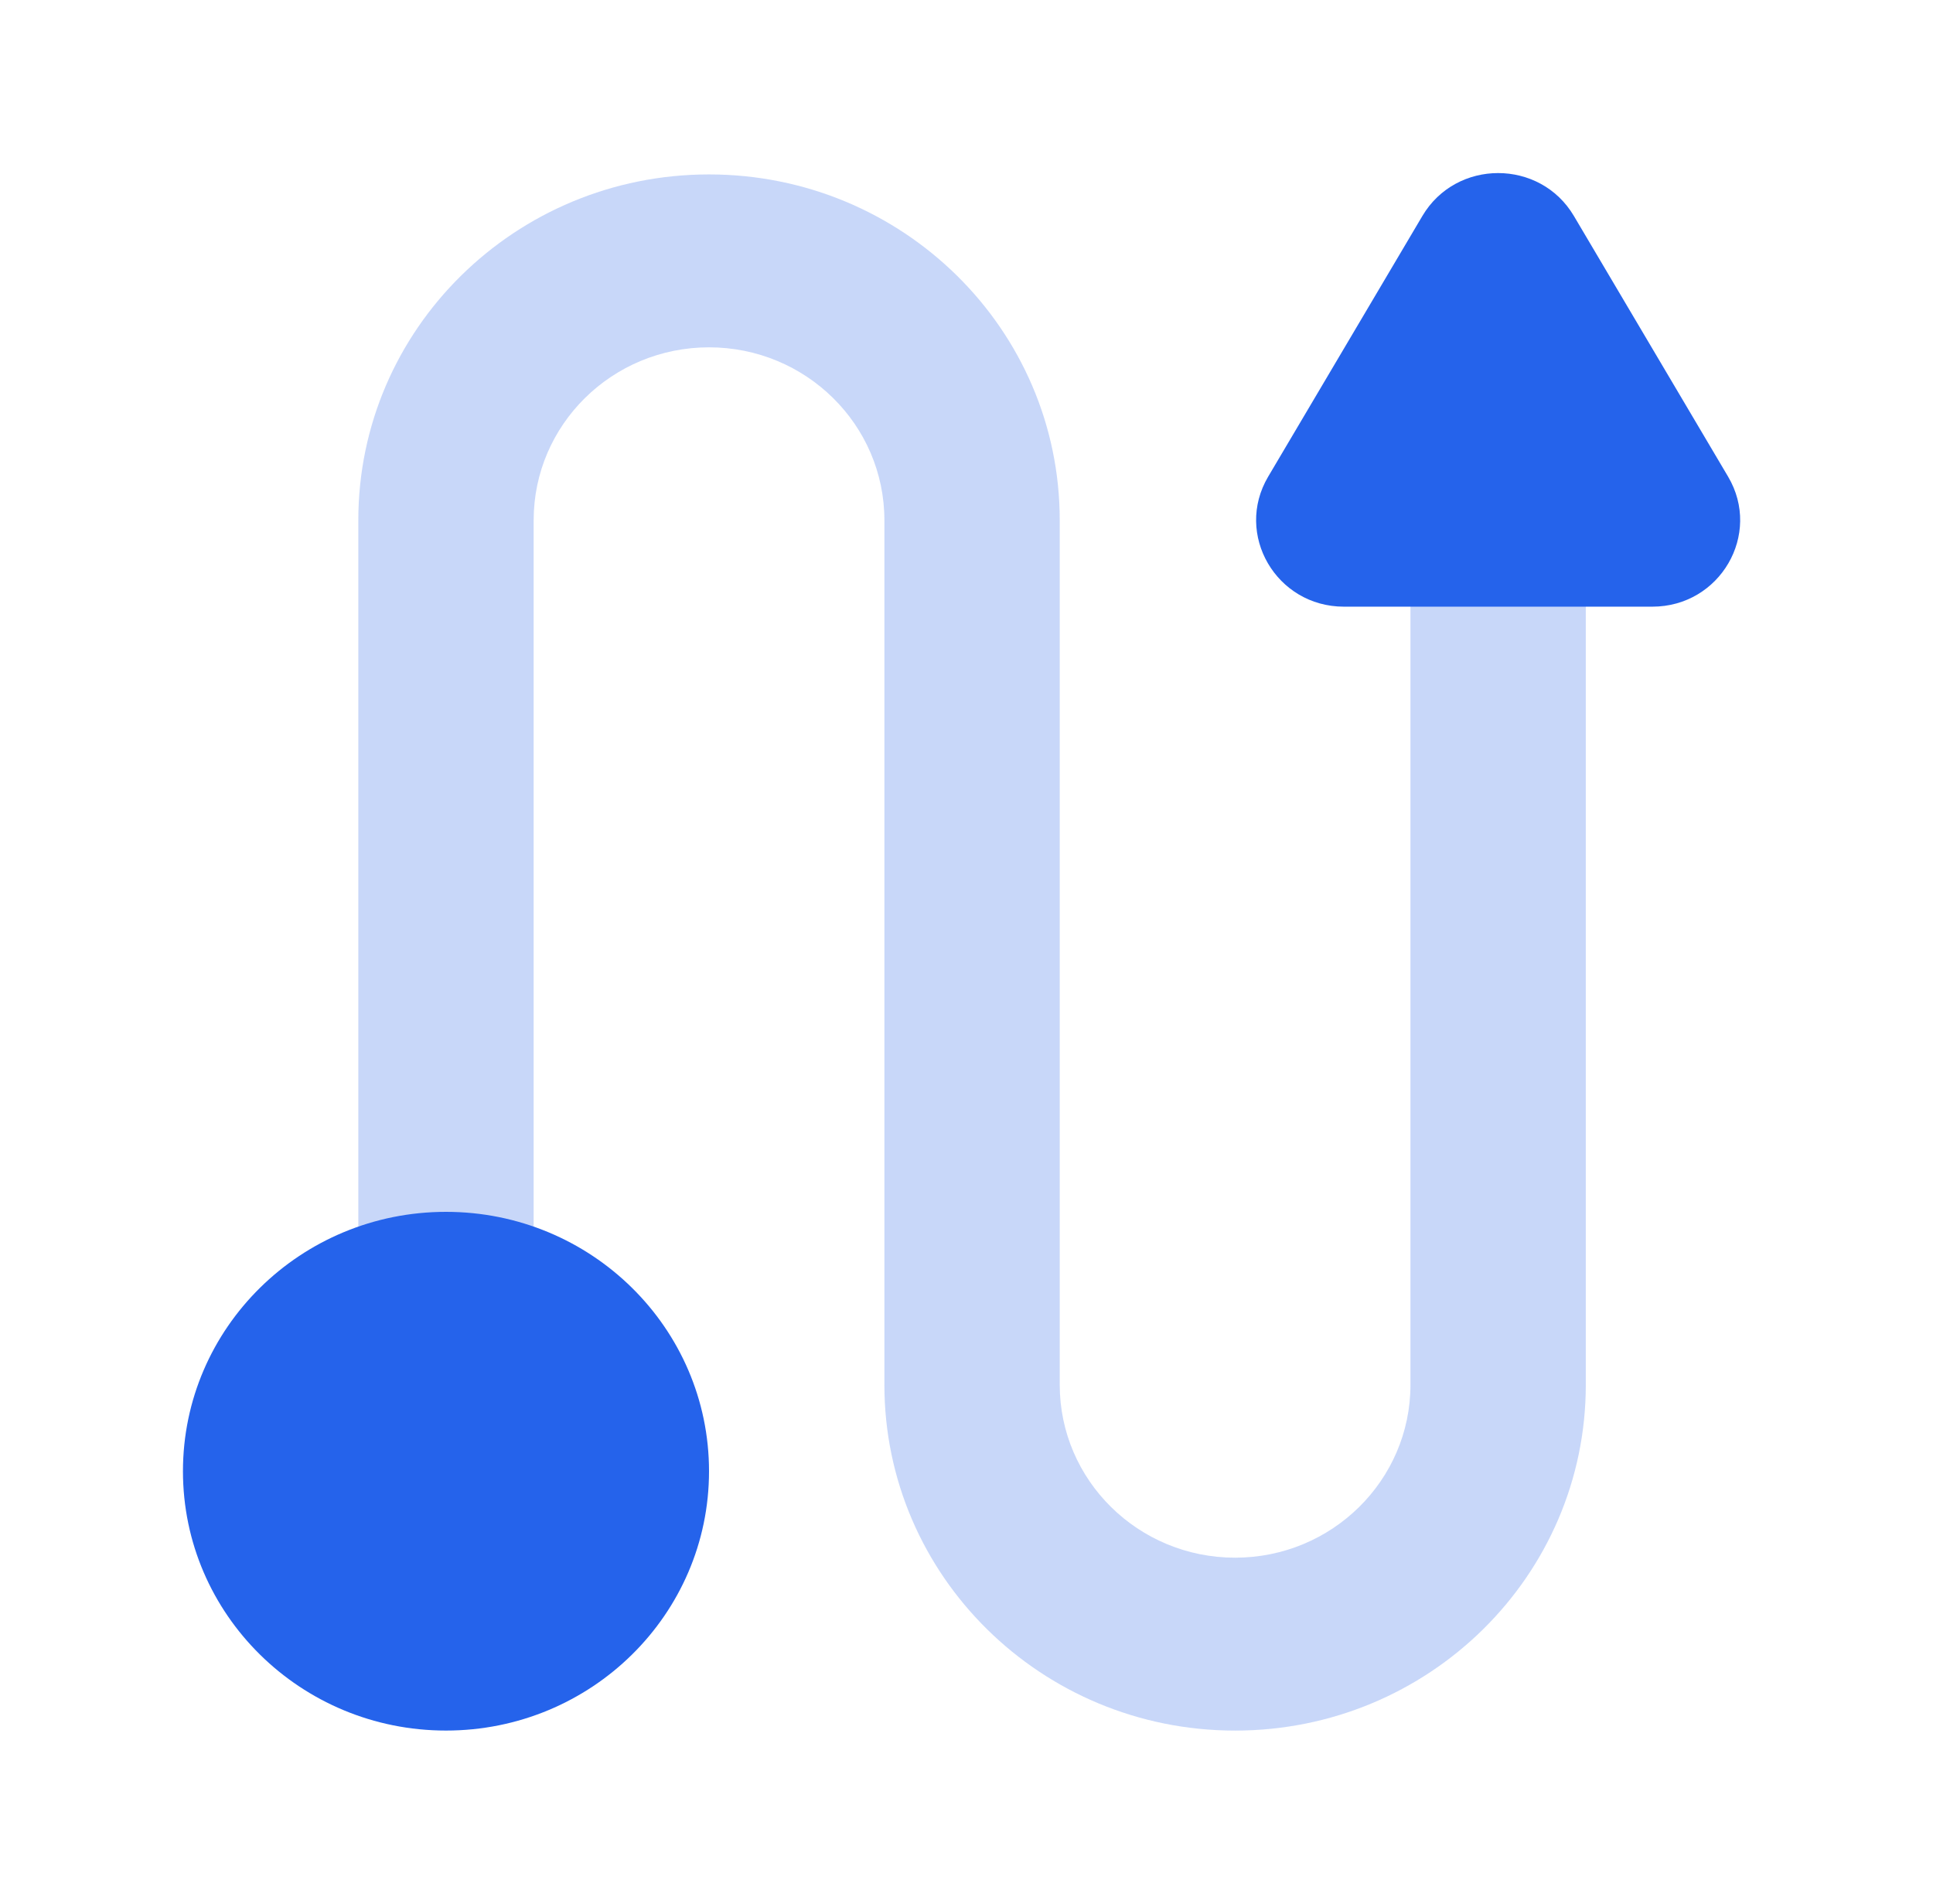
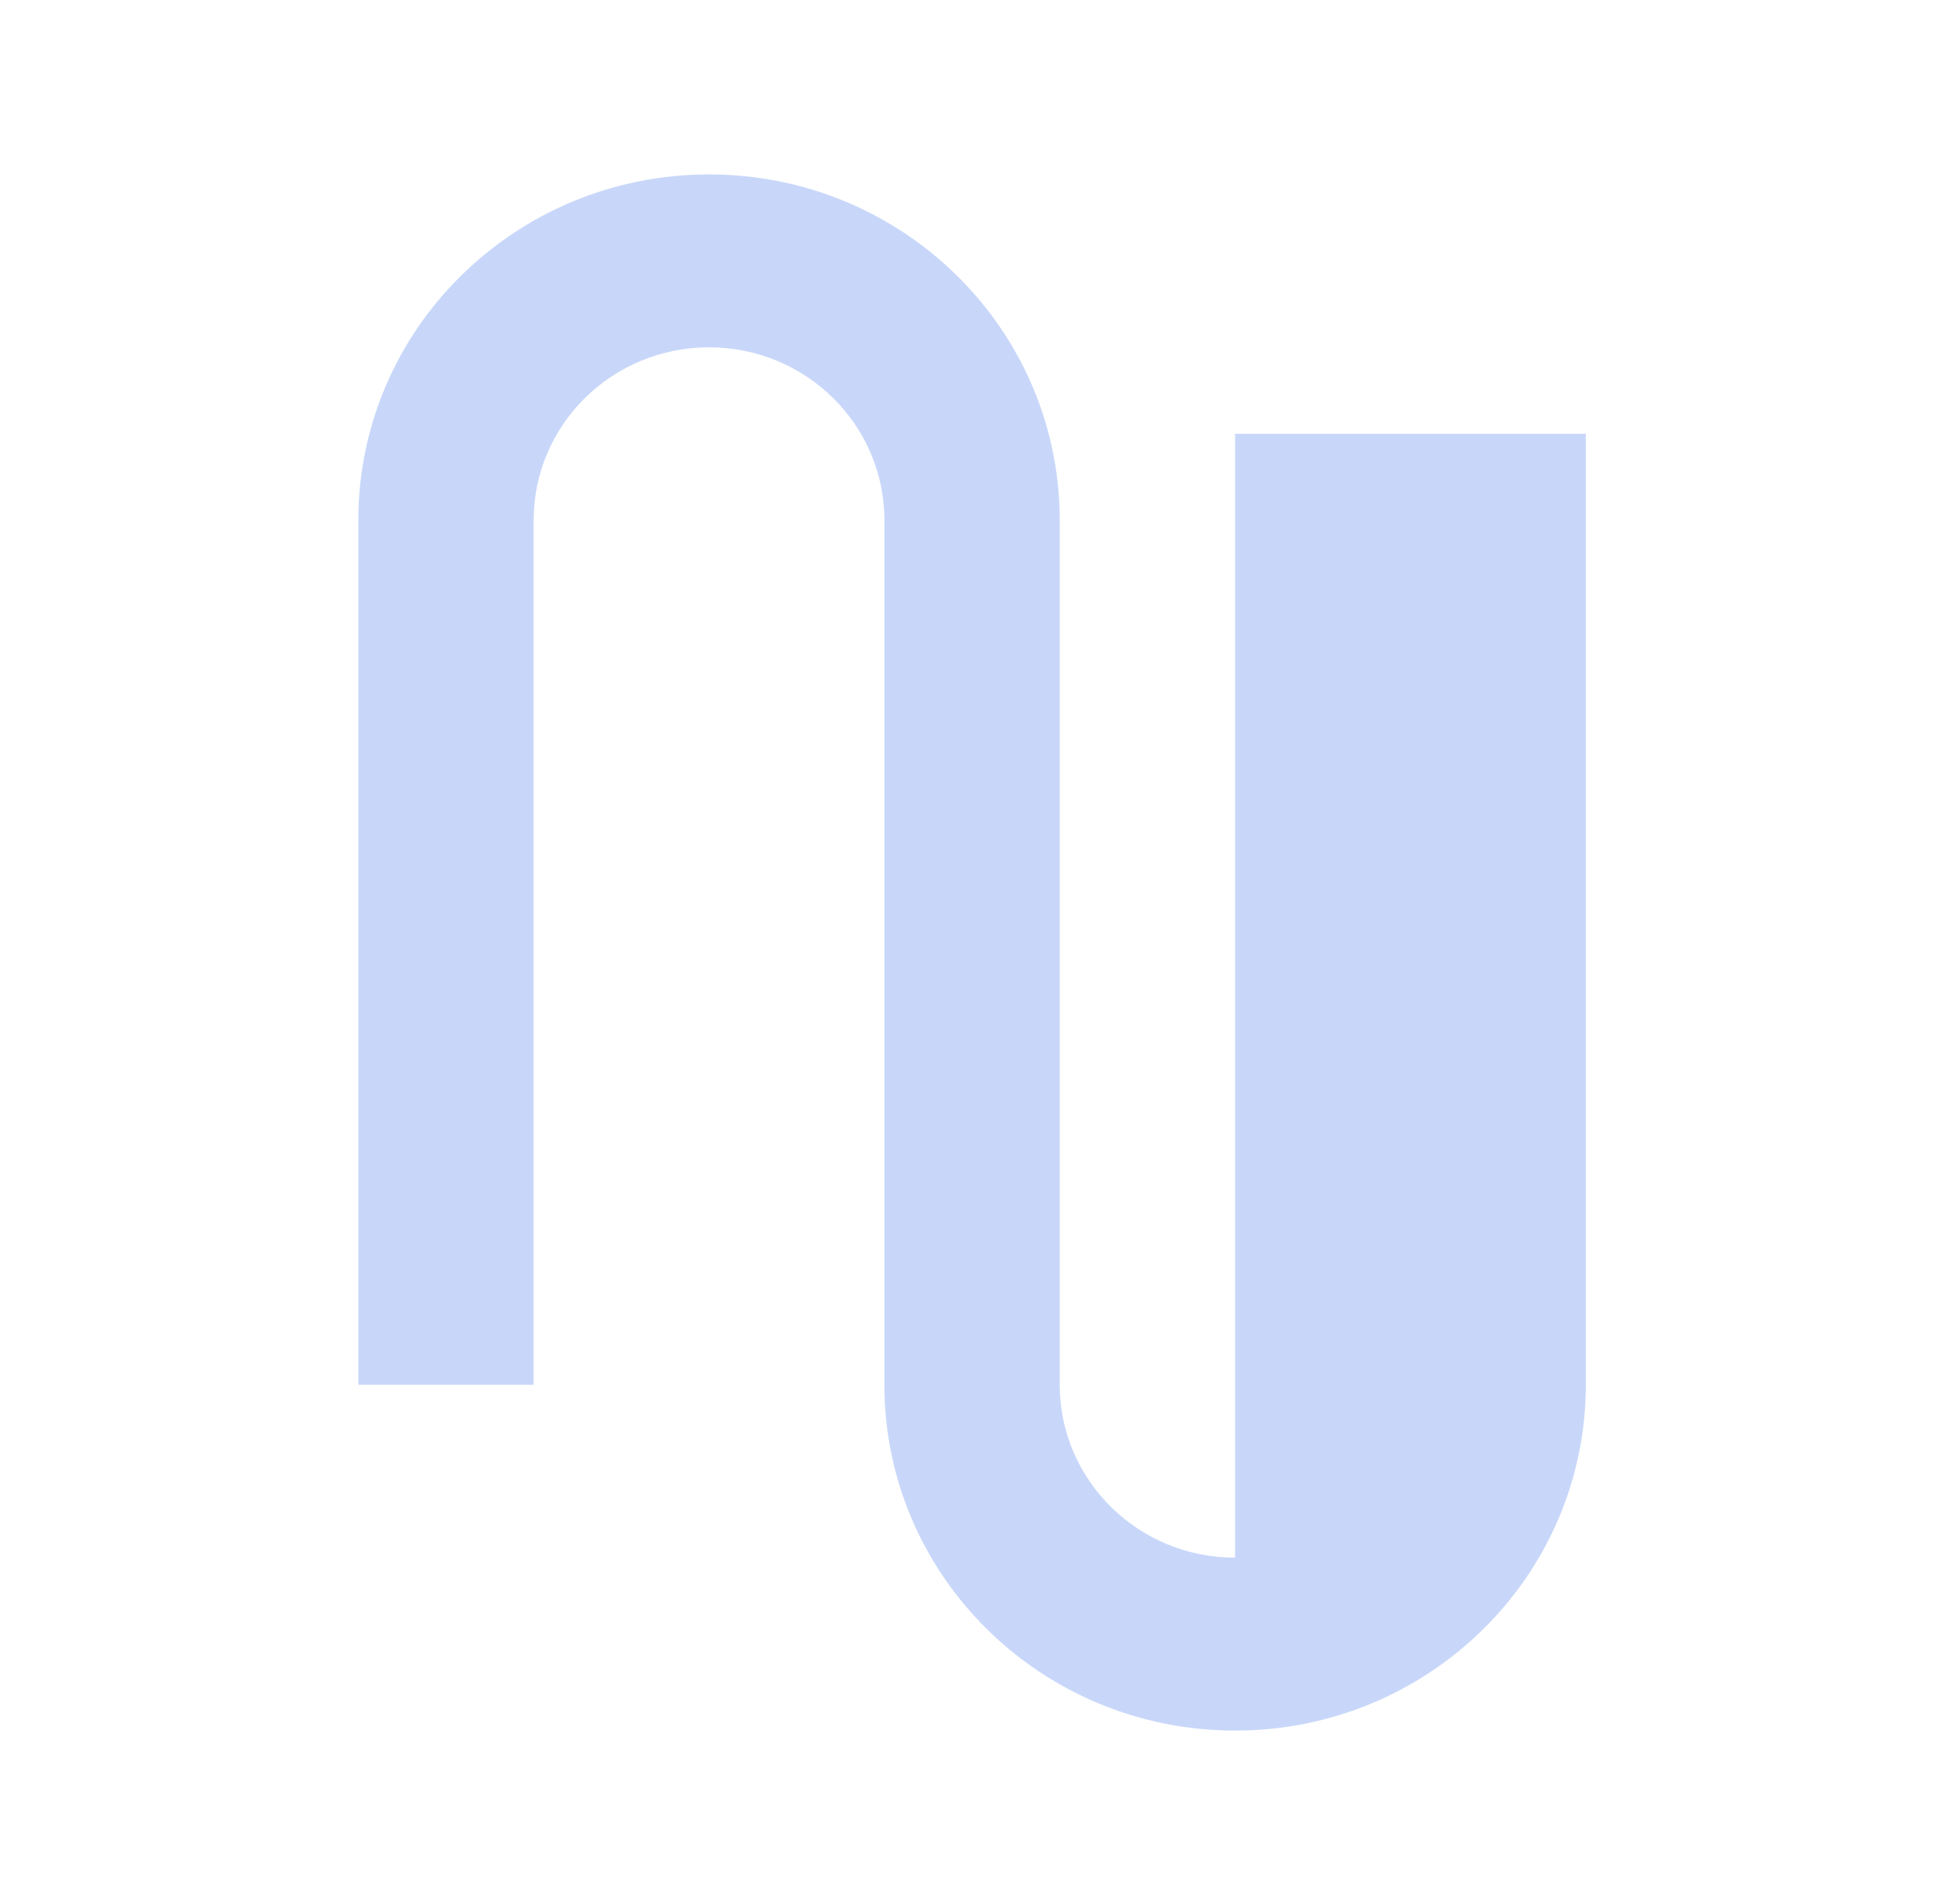
<svg xmlns="http://www.w3.org/2000/svg" width="65" height="64" viewBox="0 0 65 64" fill="none">
-   <path opacity="0.25" d="M29.739 17.49C29.739 14.279 27.099 11.677 23.842 11.677C20.585 11.677 17.945 14.279 17.945 17.49V46.556H12.049V17.49C12.049 11.069 17.329 5.864 23.842 5.864C30.355 5.864 35.635 11.069 35.635 17.49V46.556C35.635 49.766 38.275 52.369 41.532 52.369C44.789 52.369 47.429 49.766 47.429 46.556V14.583H53.325V46.556C53.325 52.977 48.045 58.182 41.532 58.182C35.019 58.182 29.739 52.977 29.739 46.556V17.49Z" fill="#2563EB" />
-   <path d="M52.924 7.26C51.786 5.338 48.968 5.338 47.83 7.26L42.644 16.025C41.498 17.962 42.916 20.396 45.191 20.396H55.563C57.839 20.396 59.256 17.962 58.11 16.025L52.924 7.26Z" fill="#2563EB" />
-   <path d="M14.997 40.742C19.882 40.742 23.842 44.646 23.842 49.462C23.842 54.277 19.882 58.181 14.997 58.181C10.112 58.181 6.152 54.277 6.152 49.462C6.152 44.646 10.112 40.742 14.997 40.742Z" fill="#2563EB" />
+   <path opacity="0.25" d="M29.739 17.49C29.739 14.279 27.099 11.677 23.842 11.677C20.585 11.677 17.945 14.279 17.945 17.49V46.556H12.049V17.49C12.049 11.069 17.329 5.864 23.842 5.864C30.355 5.864 35.635 11.069 35.635 17.49V46.556C35.635 49.766 38.275 52.369 41.532 52.369V14.583H53.325V46.556C53.325 52.977 48.045 58.182 41.532 58.182C35.019 58.182 29.739 52.977 29.739 46.556V17.49Z" fill="#2563EB" />
</svg>